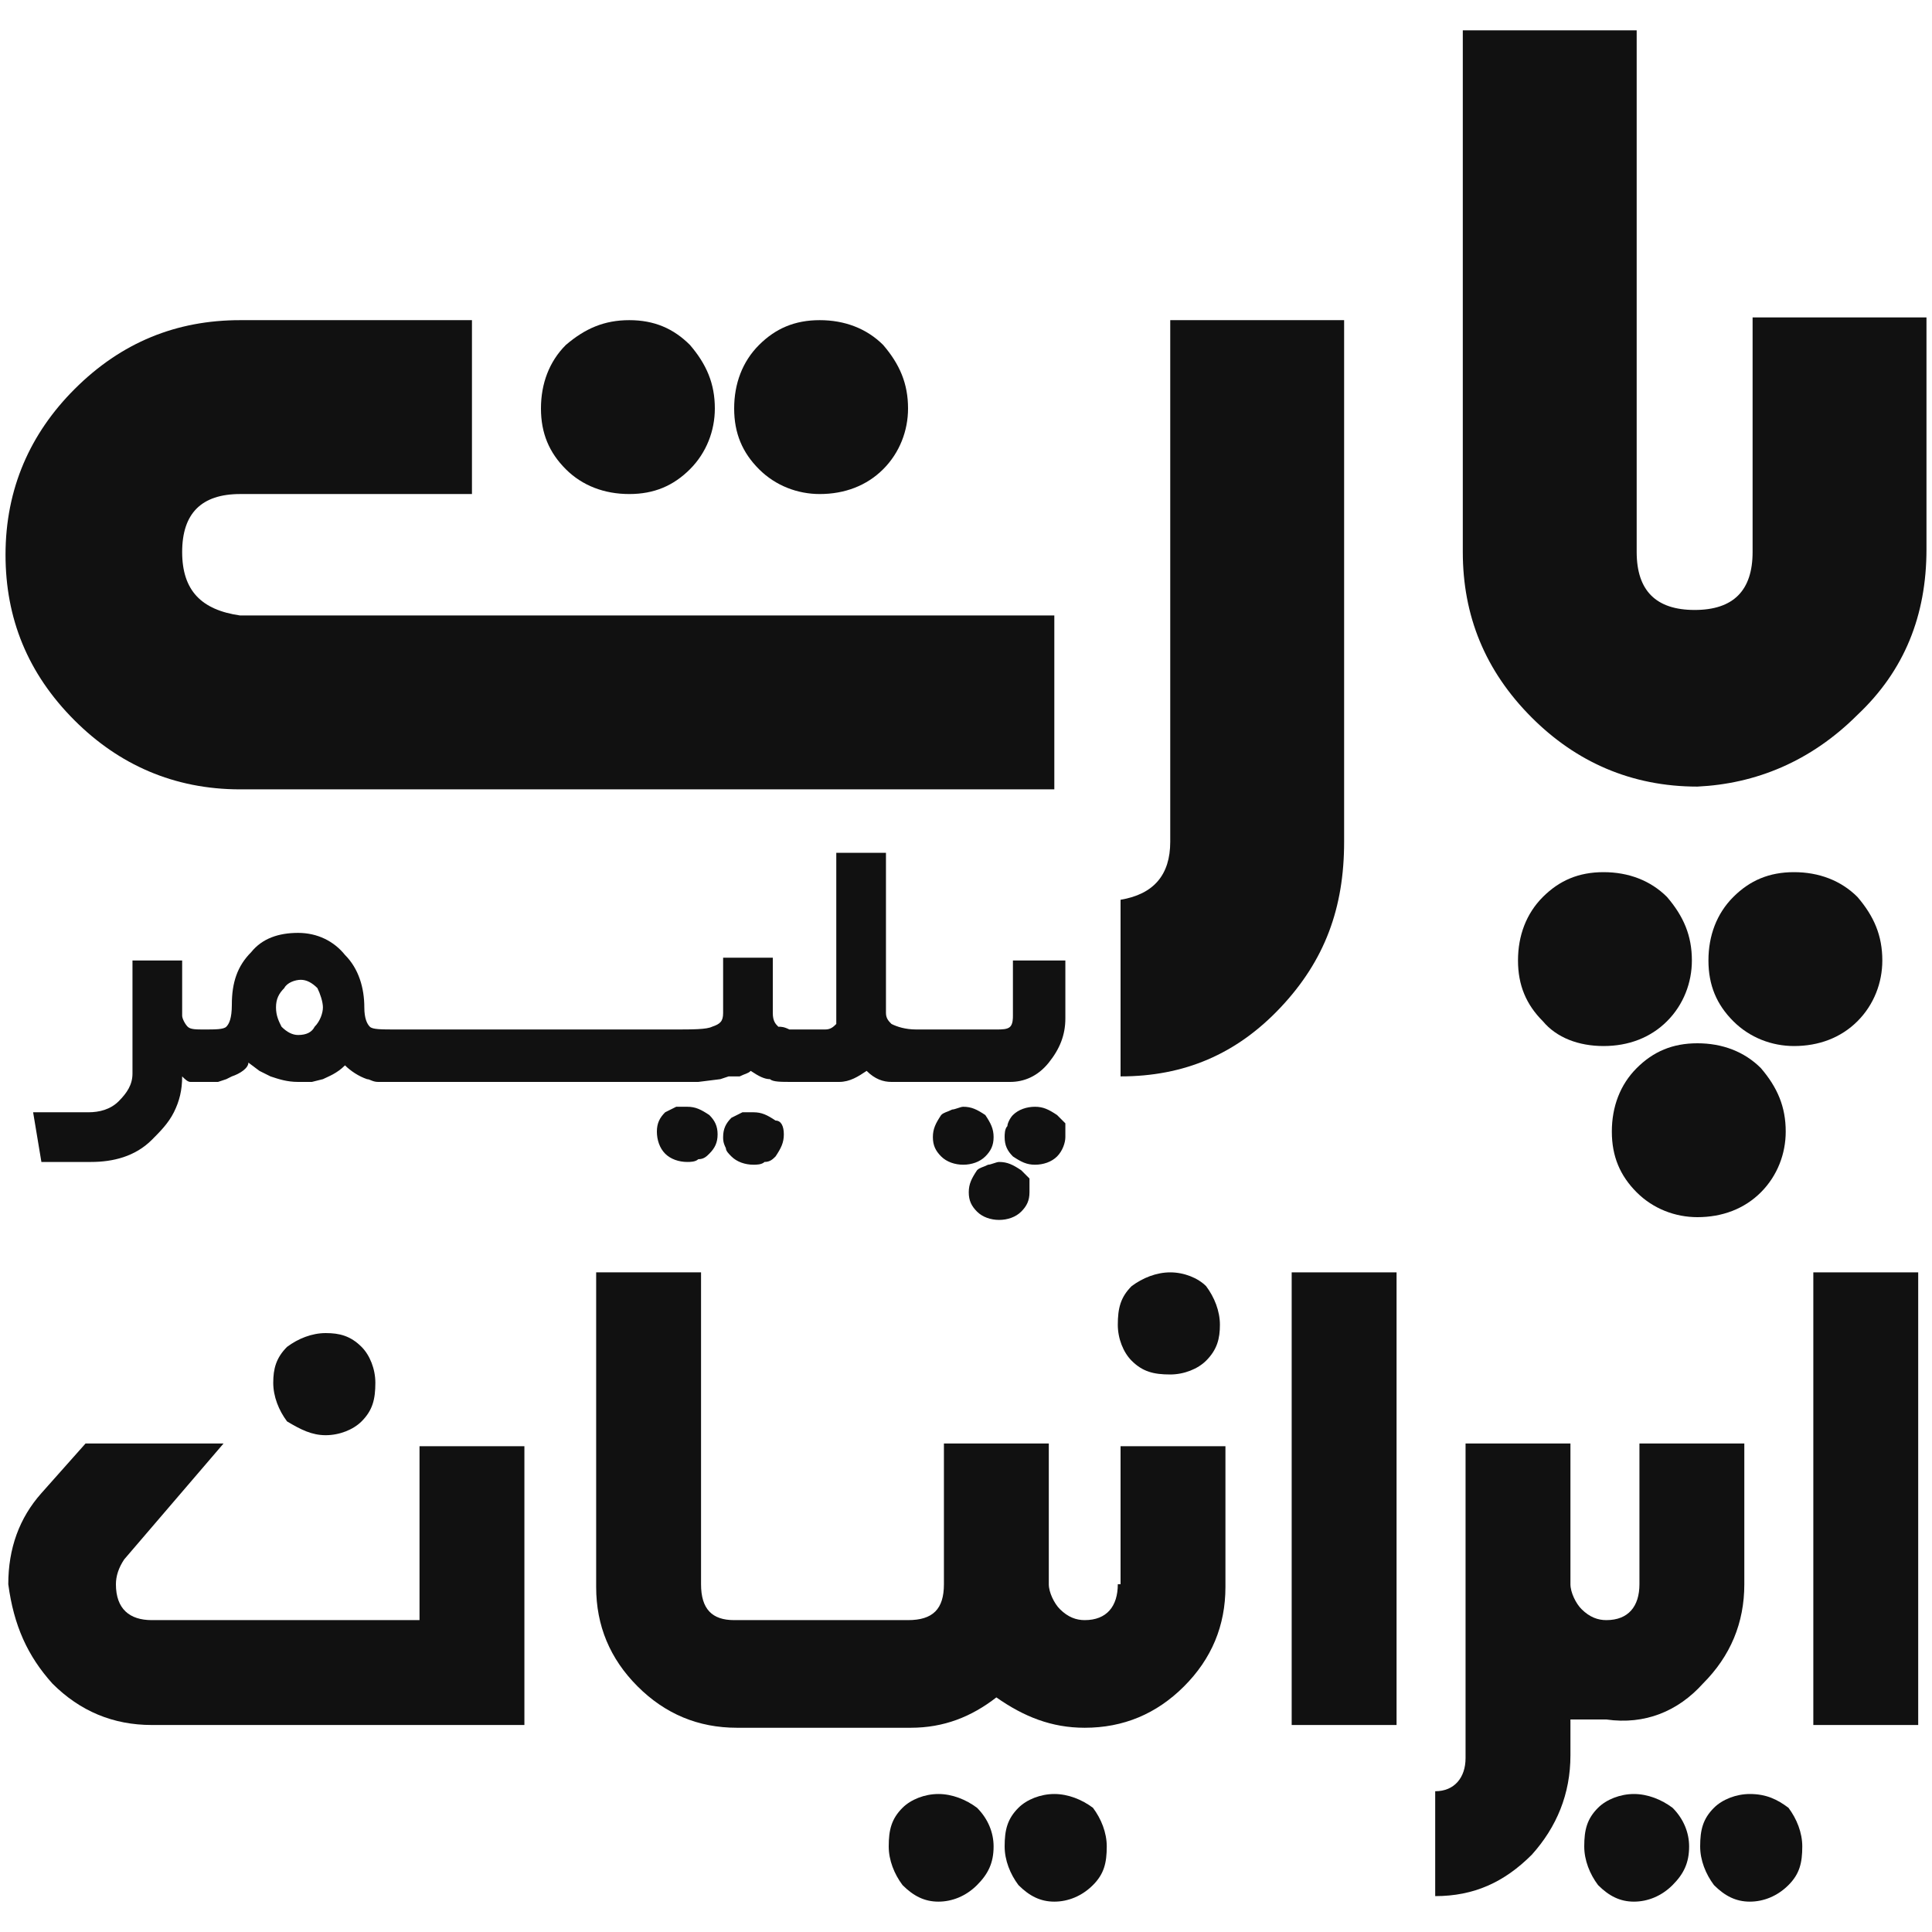
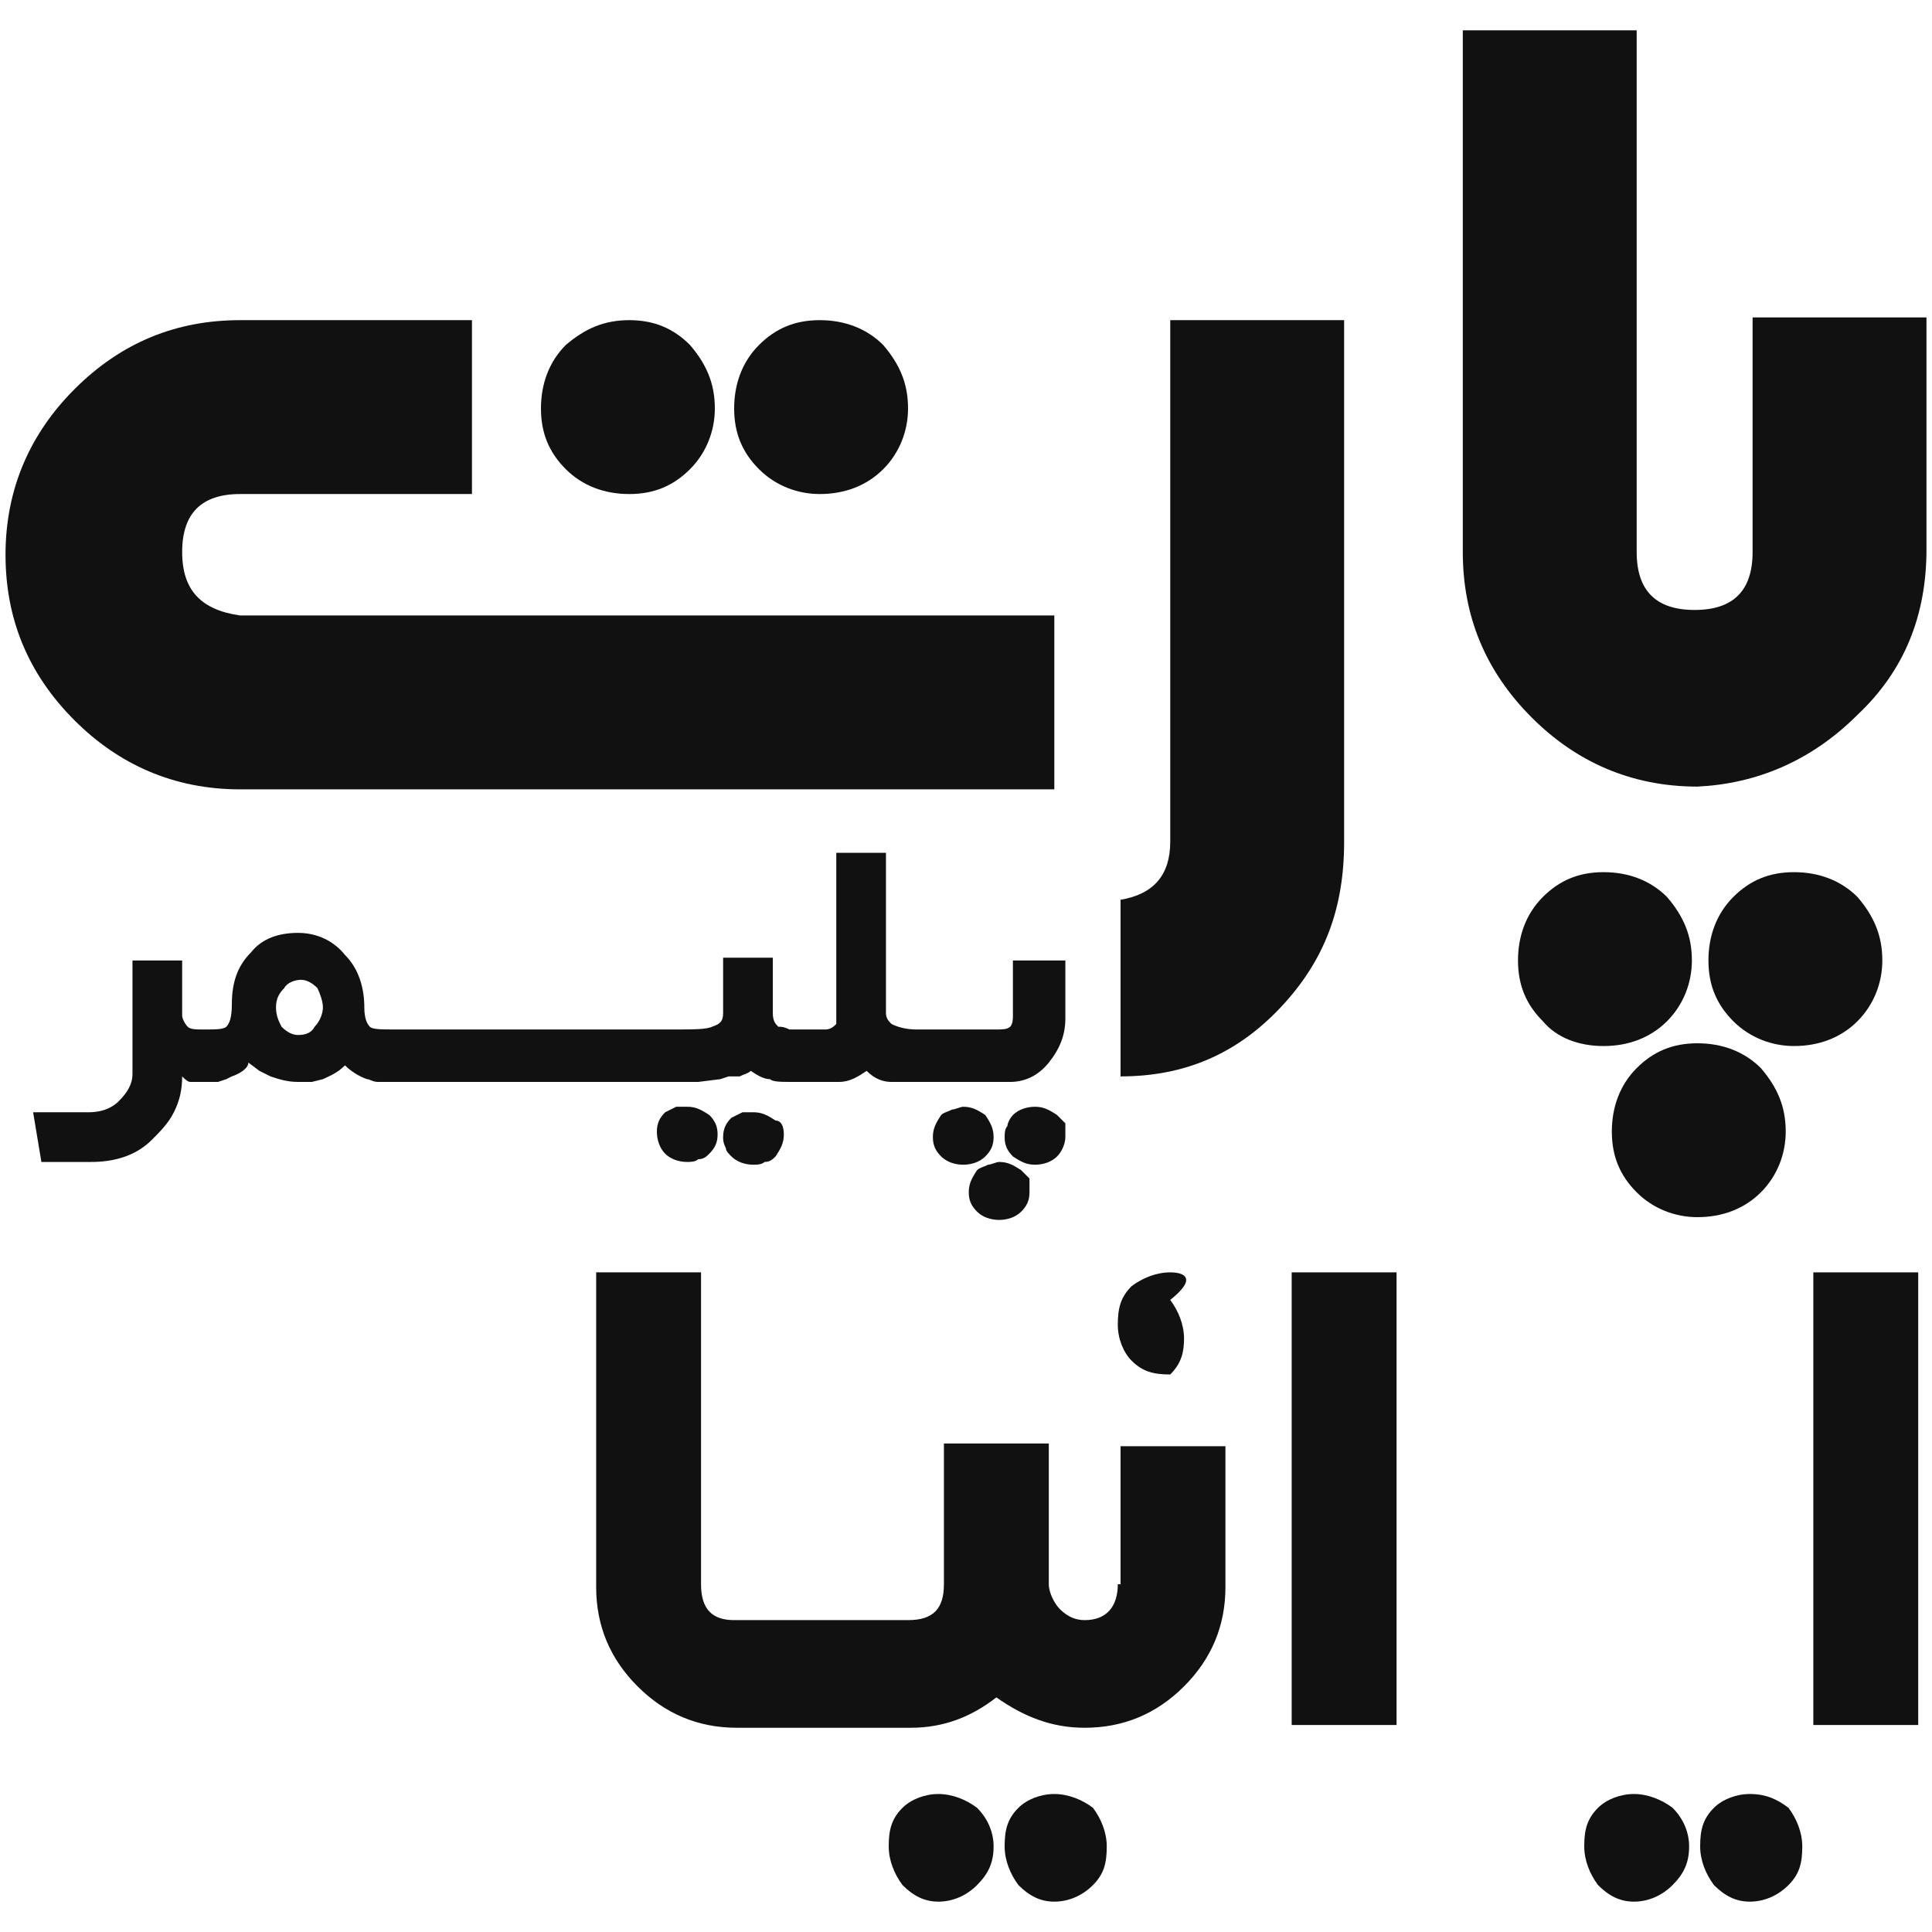
<svg xmlns="http://www.w3.org/2000/svg" version="1.1" id="Ebene_2" x="0px" y="0px" viewBox="0 0 70 70" style="enable-background:new 0 0 70 70;" xml:space="preserve">
  <style type="text/css">
	.st0{fill:#111111;}
	.st1{fill-rule:evenodd;clip-rule:evenodd;fill:#111111;}
</style>
  <g>
    <path class="st0" d="M6.6,20c0-1.4,0.7-2.1,2.1-2.1h8.4v-6.3H8.7c-2.3,0-4.3,0.8-6,2.5c-1.6,1.6-2.5,3.6-2.5,6c0,2.3,0.8,4.3,2.5,6   c1.6,1.6,3.6,2.5,6,2.5h29.5v-6.3H8.7C7.3,22.1,6.6,21.4,6.6,20z" />
    <path class="st0" d="M29.7,17.9c0.9,0,1.7-0.3,2.3-0.9c0.6-0.6,0.9-1.4,0.9-2.2c0-0.9-0.3-1.6-0.9-2.3c-0.6-0.6-1.4-0.9-2.3-0.9   c-0.9,0-1.6,0.3-2.2,0.9c-0.6,0.6-0.9,1.4-0.9,2.3c0,0.9,0.3,1.6,0.9,2.2C28.1,17.6,28.9,17.9,29.7,17.9z" />
    <path class="st0" d="M65,37.9c0.9,0,1.7-0.3,2.3-0.9c0.6-0.6,0.9-1.4,0.9-2.2c0-0.9-0.3-1.6-0.9-2.3c-0.6-0.6-1.4-0.9-2.3-0.9   c-0.9,0-1.6,0.3-2.2,0.9c-0.6,0.6-0.9,1.4-0.9,2.3c0,0.9,0.3,1.6,0.9,2.2C63.4,37.6,64.2,37.9,65,37.9z" />
    <path class="st0" d="M58.1,37.9c0.9,0,1.7-0.3,2.3-0.9c0.6-0.6,0.9-1.4,0.9-2.2c0-0.9-0.3-1.6-0.9-2.3c-0.6-0.6-1.4-0.9-2.3-0.9   c-0.9,0-1.6,0.3-2.2,0.9c-0.6,0.6-0.9,1.4-0.9,2.3c0,0.9,0.3,1.6,0.9,2.2C56.4,37.6,57.2,37.9,58.1,37.9z" />
    <path class="st0" d="M61.5,44.1c0.9,0,1.7-0.3,2.3-0.9c0.6-0.6,0.9-1.4,0.9-2.2c0-0.9-0.3-1.6-0.9-2.3c-0.6-0.6-1.4-0.9-2.3-0.9   c-0.9,0-1.6,0.3-2.2,0.9c-0.6,0.6-0.9,1.4-0.9,2.3c0,0.9,0.3,1.6,0.9,2.2C59.9,43.8,60.7,44.1,61.5,44.1z" />
    <path class="st0" d="M42.4,30.5c0,1.2-0.6,1.9-1.8,2.1V39c2.3,0,4.2-0.8,5.8-2.5c1.6-1.7,2.3-3.6,2.3-6V11.6h-6.3V30.5z" />
    <path class="st0" d="M22.8,17.9c0.9,0,1.6-0.3,2.2-0.9c0.6-0.6,0.9-1.4,0.9-2.2c0-0.9-0.3-1.6-0.9-2.3c-0.6-0.6-1.3-0.9-2.2-0.9   c-0.9,0-1.6,0.3-2.3,0.9c-0.6,0.6-0.9,1.4-0.9,2.3c0,0.9,0.3,1.6,0.9,2.2C21.1,17.6,21.9,17.9,22.8,17.9z" />
    <path class="st0" d="M67.3,25.9c1.7-1.6,2.5-3.6,2.5-6v-8.4h-6.3V20c0,1.4-0.7,2.1-2.1,2.1c-1.4,0-2.1-0.7-2.1-2.1V1.1h-6.3V20   c0,2.3,0.8,4.3,2.5,6c1.6,1.6,3.6,2.5,6,2.5C63.6,28.4,65.6,27.6,67.3,25.9z" />
    <path class="st1" d="M7.6,39.2H7.1c-0.1,0-0.2,0-0.2,0c-0.1,0-0.2-0.1-0.3-0.2c0,0.5-0.1,0.9-0.3,1.3c-0.2,0.4-0.5,0.7-0.8,1   c-0.6,0.6-1.4,0.8-2.2,0.8H1.5l-0.3-1.8h2c0.4,0,0.8-0.1,1.1-0.4c0.3-0.3,0.5-0.6,0.5-1v-4.1h1.8v2c0,0.1,0.1,0.3,0.2,0.4   c0.1,0.1,0.3,0.1,0.6,0.1c0.4,0,0.7,0,0.8-0.1c0.1-0.1,0.2-0.3,0.2-0.8c0-0.8,0.2-1.4,0.7-1.9c0.4-0.5,1-0.7,1.7-0.7   c0.7,0,1.3,0.3,1.7,0.8c0.5,0.5,0.7,1.2,0.7,1.9c0,0.4,0.1,0.6,0.2,0.7c0.1,0.1,0.4,0.1,1,0.1h10c0.7,0,1.2,0,1.4-0.1   c0.3-0.1,0.4-0.2,0.4-0.5v-2H28v2c0,0.3,0.1,0.4,0.2,0.5c0.1,0,0.2,0,0.4,0.1c0.2,0,0.4,0,0.7,0h0.6c0.2,0,0.3-0.1,0.4-0.2l0-0.2   l0-0.4v-5.6h1.8v5.8c0,0.2,0.1,0.3,0.2,0.4c0.2,0.1,0.5,0.2,0.9,0.2h2.9c0.2,0,0.4,0,0.5-0.1c0.1-0.1,0.1-0.3,0.1-0.4v-2h1.9v2.1   c0,0.6-0.2,1.1-0.6,1.6c-0.4,0.5-0.9,0.7-1.4,0.7h-4l-0.2,0c-0.1,0-0.1,0-0.1,0c-0.3,0-0.6-0.1-0.9-0.4c-0.3,0.2-0.6,0.4-1,0.4   l-1,0v0h-0.7c-0.4,0-0.7,0-0.8-0.1c-0.2,0-0.4-0.1-0.7-0.3c-0.1,0.1-0.2,0.1-0.4,0.2L26.4,39l-0.3,0.1l-0.8,0.1l-1.1,0H13.7v0   c-0.2,0-0.3-0.1-0.4-0.1c-0.3-0.1-0.6-0.3-0.8-0.5c-0.3,0.3-0.6,0.4-0.8,0.5l-0.4,0.1l-0.3,0h-0.2c-0.4,0-0.7-0.1-1-0.2l-0.2-0.1   l-0.2-0.1l-0.4-0.3C9,38.7,8.7,38.9,8.4,39l-0.2,0.1l-0.3,0.1L7.6,39.2L7.6,39.2z M38.6,41.2c0,0.2-0.1,0.5-0.3,0.7   c-0.2,0.2-0.5,0.3-0.8,0.3c-0.3,0-0.5-0.1-0.8-0.3c-0.2-0.2-0.3-0.4-0.3-0.7c0-0.1,0-0.3,0.1-0.4c0-0.1,0.1-0.3,0.2-0.4   c0.2-0.2,0.5-0.3,0.8-0.3c0.3,0,0.5,0.1,0.8,0.3c0.1,0.1,0.2,0.2,0.3,0.3C38.6,40.9,38.6,41.1,38.6,41.2L38.6,41.2z M36,41.2   c0,0.3-0.1,0.5-0.3,0.7c-0.2,0.2-0.5,0.3-0.8,0.3c-0.3,0-0.6-0.1-0.8-0.3c-0.2-0.2-0.3-0.4-0.3-0.7c0-0.3,0.1-0.5,0.3-0.8   c0.1-0.1,0.2-0.1,0.4-0.2c0.1,0,0.3-0.1,0.4-0.1c0.3,0,0.5,0.1,0.8,0.3C35.9,40.7,36,40.9,36,41.2L36,41.2z M37.3,43.2   c0,0.3-0.1,0.5-0.3,0.7c-0.2,0.2-0.5,0.3-0.8,0.3c-0.3,0-0.6-0.1-0.8-0.3c-0.2-0.2-0.3-0.4-0.3-0.7c0-0.3,0.1-0.5,0.3-0.8   c0.1-0.1,0.2-0.1,0.4-0.2c0.1,0,0.3-0.1,0.4-0.1c0.3,0,0.5,0.1,0.8,0.3c0.1,0.1,0.2,0.2,0.3,0.3C37.3,42.9,37.3,43,37.3,43.2   L37.3,43.2z M28.4,41.1c0,0.3-0.1,0.5-0.3,0.8c-0.1,0.1-0.2,0.2-0.4,0.2c-0.1,0.1-0.3,0.1-0.4,0.1c-0.3,0-0.6-0.1-0.8-0.3   c-0.1-0.1-0.2-0.2-0.2-0.3c-0.1-0.2-0.1-0.3-0.1-0.4c0-0.3,0.1-0.5,0.3-0.7l0.4-0.2l0.2,0h0.2c0.3,0,0.5,0.1,0.8,0.3   C28.3,40.6,28.4,40.8,28.4,41.1L28.4,41.1z M26,41.1c0,0.3-0.1,0.5-0.3,0.7c-0.1,0.1-0.2,0.2-0.4,0.2c-0.1,0.1-0.3,0.1-0.4,0.1   c-0.3,0-0.6-0.1-0.8-0.3c-0.2-0.2-0.3-0.5-0.3-0.8c0-0.3,0.1-0.5,0.3-0.7l0.4-0.2l0.2,0h0.2c0.3,0,0.5,0.1,0.8,0.3   C25.9,40.6,26,40.8,26,41.1L26,41.1z M11.7,36.5c0-0.2-0.1-0.5-0.2-0.7c-0.2-0.2-0.4-0.3-0.6-0.3c-0.2,0-0.5,0.1-0.6,0.3   C10.1,36,10,36.2,10,36.5c0,0.3,0.1,0.5,0.2,0.7c0.2,0.2,0.4,0.3,0.6,0.3c0.3,0,0.5-0.1,0.6-0.3C11.6,37,11.7,36.7,11.7,36.5   L11.7,36.5z M11.7,36.5" />
-     <path class="st0" d="M42.4,46.1c-0.5,0-1,0.2-1.4,0.5c-0.4,0.4-0.5,0.8-0.5,1.4c0,0.5,0.2,1,0.5,1.3c0.4,0.4,0.8,0.5,1.4,0.5   c0.5,0,1-0.2,1.3-0.5c0.4-0.4,0.5-0.8,0.5-1.3c0-0.5-0.2-1-0.5-1.4C43.4,46.3,42.9,46.1,42.4,46.1z" />
+     <path class="st0" d="M42.4,46.1c-0.5,0-1,0.2-1.4,0.5c-0.4,0.4-0.5,0.8-0.5,1.4c0,0.5,0.2,1,0.5,1.3c0.4,0.4,0.8,0.5,1.4,0.5   c0.4-0.4,0.5-0.8,0.5-1.3c0-0.5-0.2-1-0.5-1.4C43.4,46.3,42.9,46.1,42.4,46.1z" />
    <path class="st0" d="M40.5,57.4c0,0.8-0.4,1.3-1.2,1.3h0c-0.3,0-0.6-0.1-0.9-0.4c-0.2-0.2-0.4-0.6-0.4-0.9v-5.1h-3.8v5.1   c0,0.9-0.4,1.3-1.3,1.3h-6.3c-0.8,0-1.2-0.4-1.2-1.3V46.1h-3.8v11.4c0,1.4,0.5,2.6,1.5,3.6c1,1,2.2,1.5,3.6,1.5h6.3   c1.2,0,2.2-0.4,3.1-1.1c1,0.7,2,1.1,3.2,1.1c1.4,0,2.6-0.5,3.6-1.5c1-1,1.5-2.2,1.5-3.6v-5.1h-3.8V57.4z" />
    <path class="st0" d="M34,65c-0.5,0-1,0.2-1.3,0.5c-0.4,0.4-0.5,0.8-0.5,1.4c0,0.5,0.2,1,0.5,1.4c0.4,0.4,0.8,0.6,1.3,0.6   c0.5,0,1-0.2,1.4-0.6c0.4-0.4,0.6-0.8,0.6-1.4c0-0.5-0.2-1-0.6-1.4C35,65.2,34.5,65,34,65z" />
-     <path class="st0" d="M11.8,52c0.5,0,1-0.2,1.3-0.5c0.4-0.4,0.5-0.8,0.5-1.4c0-0.5-0.2-1-0.5-1.3c-0.4-0.4-0.8-0.5-1.3-0.5   c-0.5,0-1,0.2-1.4,0.5c-0.4,0.4-0.5,0.8-0.5,1.3c0,0.5,0.2,1,0.5,1.4C10.9,51.8,11.3,52,11.8,52z" />
-     <path class="st0" d="M15.2,58.7H5.5c-0.8,0-1.3-0.4-1.3-1.3c0-0.3,0.1-0.6,0.3-0.9l3.6-4.2h-5l-1.6,1.8c-0.8,0.9-1.2,2-1.2,3.3   C0.5,58.9,1,60,1.9,61c1,1,2.2,1.5,3.6,1.5H19V52.4h-3.8L15.2,58.7z" />
    <path class="st0" d="M38.2,65c-0.5,0-1,0.2-1.3,0.5c-0.4,0.4-0.5,0.8-0.5,1.4c0,0.5,0.2,1,0.5,1.4c0.4,0.4,0.8,0.6,1.3,0.6   c0.5,0,1-0.2,1.4-0.6c0.4-0.4,0.5-0.8,0.5-1.4c0-0.5-0.2-1-0.5-1.4C39.2,65.2,38.7,65,38.2,65z" />
    <rect x="65.7" y="46.1" class="st0" width="3.8" height="16.4" />
    <path class="st0" d="M63.4,65c-0.5,0-1,0.2-1.3,0.5c-0.4,0.4-0.5,0.8-0.5,1.4c0,0.5,0.2,1,0.5,1.4c0.4,0.4,0.8,0.6,1.3,0.6   c0.5,0,1-0.2,1.4-0.6c0.4-0.4,0.5-0.8,0.5-1.4c0-0.5-0.2-1-0.5-1.4C64.4,65.2,64,65,63.4,65z" />
-     <path class="st0" d="M61.7,61c1-1,1.5-2.2,1.5-3.6v-5.1h-3.8v5.1c0,0.8-0.4,1.3-1.2,1.3h0c-0.3,0-0.6-0.1-0.9-0.4   c-0.2-0.2-0.4-0.6-0.4-0.9v-5.1h-3.8v11.4c0,0.7-0.4,1.2-1.1,1.2v3.8c1.4,0,2.5-0.5,3.5-1.5c0.9-1,1.4-2.2,1.4-3.6v-1.3h1.3   C59.6,62.5,60.8,62,61.7,61z" />
    <rect x="46.8" y="46.1" class="st0" width="3.8" height="16.4" />
    <path class="st0" d="M59.2,65c-0.5,0-1,0.2-1.3,0.5c-0.4,0.4-0.5,0.8-0.5,1.4c0,0.5,0.2,1,0.5,1.4c0.4,0.4,0.8,0.6,1.3,0.6   c0.5,0,1-0.2,1.4-0.6c0.4-0.4,0.6-0.8,0.6-1.4c0-0.5-0.2-1-0.6-1.4C60.2,65.2,59.7,65,59.2,65z" />
  </g>
</svg>